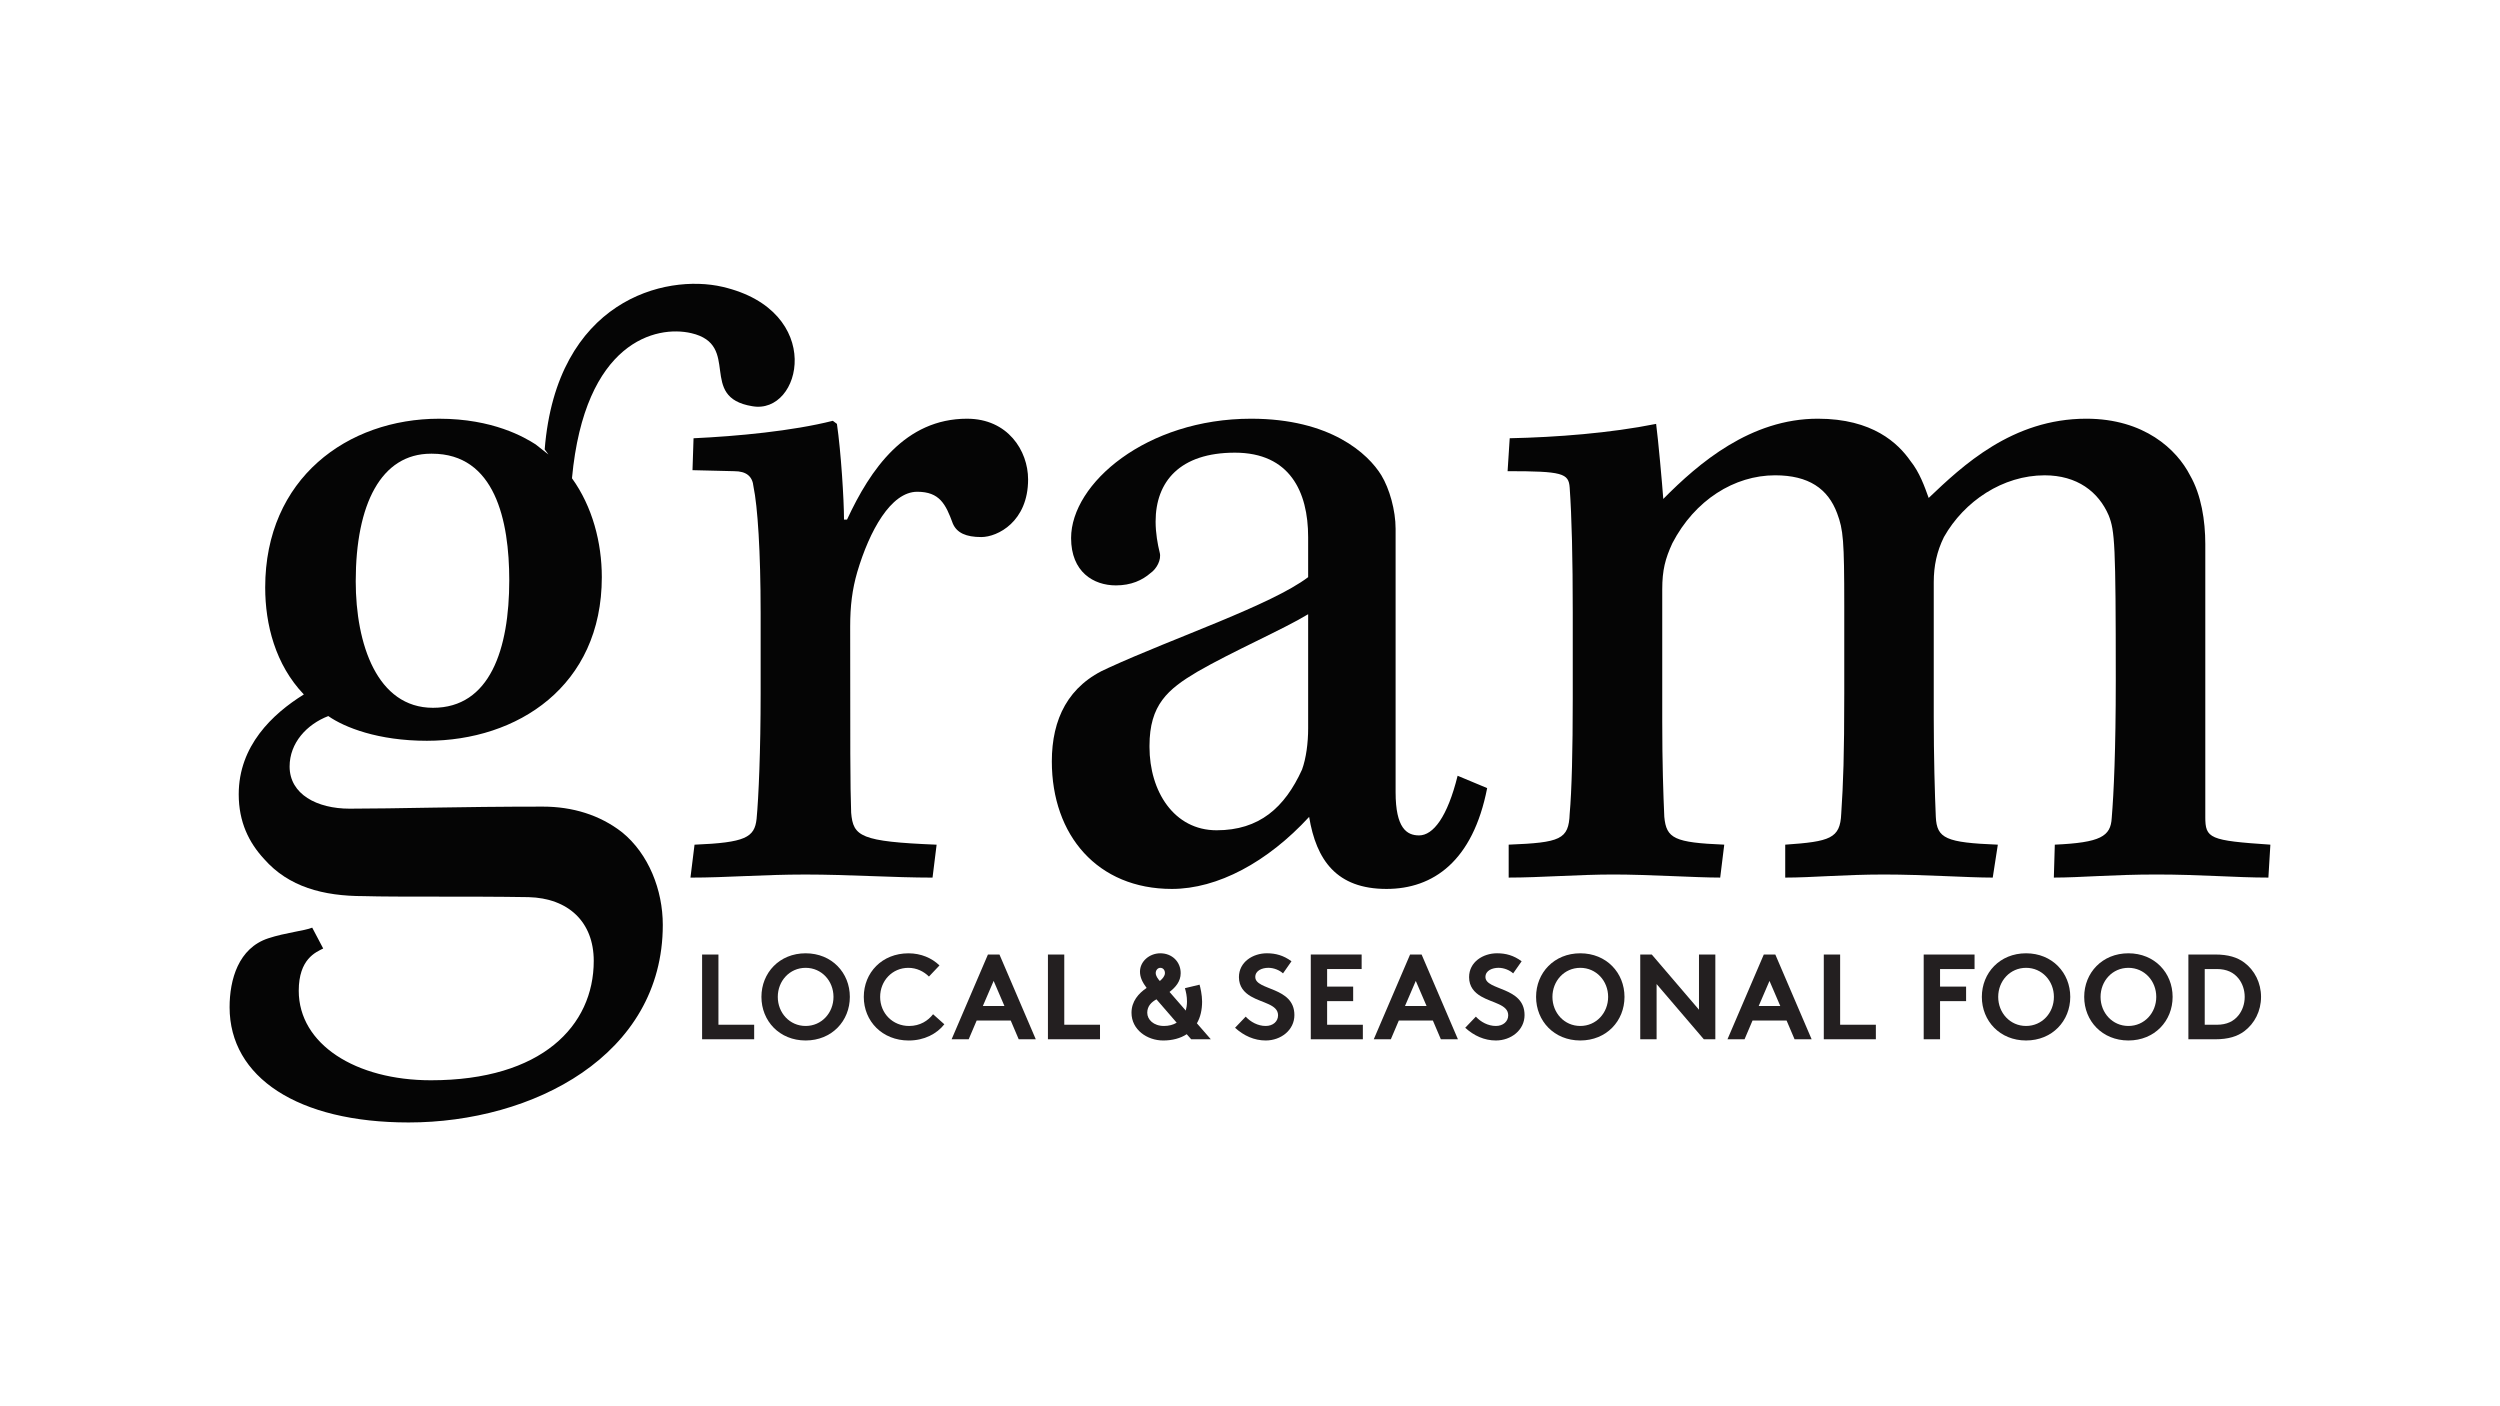
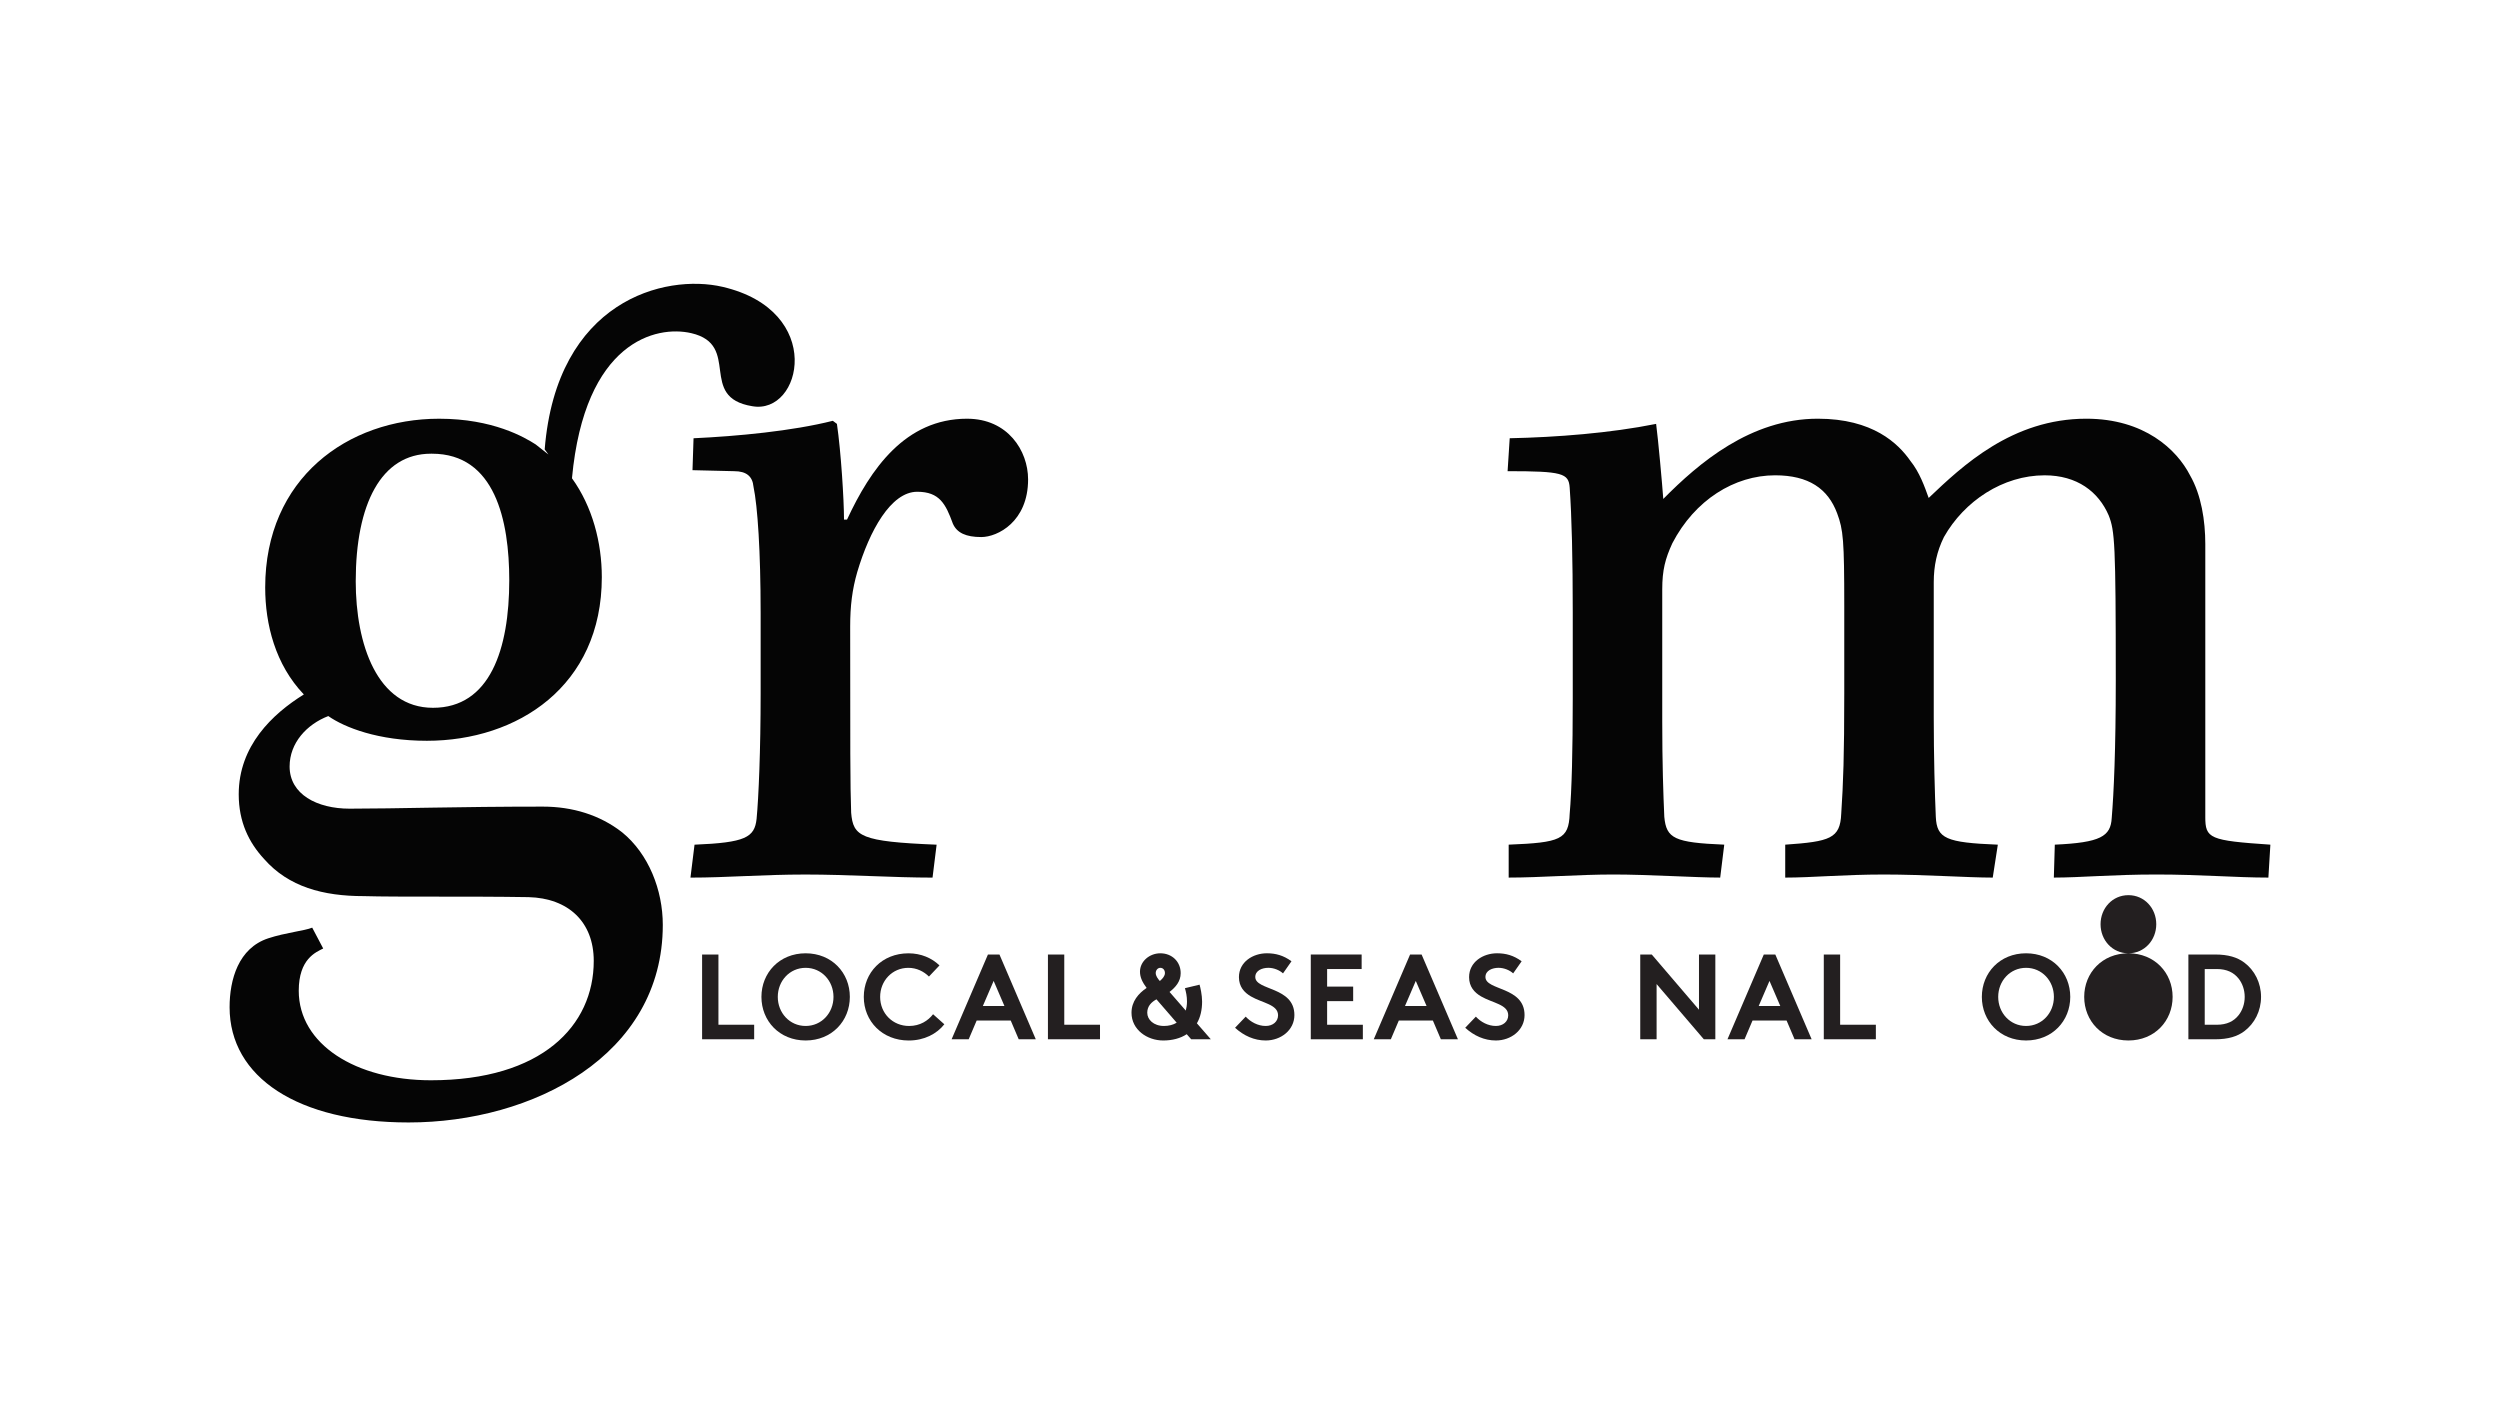
<svg xmlns="http://www.w3.org/2000/svg" id="Layer_1" data-name="Layer 1" viewBox="0 0 1920 1080">
  <defs>
    <style>
      .cls-1 {
        fill: #050505;
      }

      .cls-2 {
        fill: #231f20;
      }
    </style>
  </defs>
  <g>
    <path class="cls-1" d="M530.93,255.87c38.67,9.01,4.66,49.28,46.79,56.09,38.16,6.88,56.36-73.24-22.79-91.67-44.32-10.29-127.46,10.48-136.61,124.84l2.89,3.94-9.8-7.74c-8.56-5.5-32.79-19.75-74.17-19.75-70.32,0-133.57,45.84-133.57,129.6,0,28.45,7.82,59.26,29.68,82.16-24.19,15.01-50.01,39.51-50.01,76.67,0,21.31,7.82,37.09,19.54,49.75,18.78,21.36,45.29,28.46,76.5,28.46,26.64.78,78.92,0,126.58.78,30.46.8,50.04,18.95,50.04,48.99,0,49.79-39.89,91.66-125.04,91.66-57.77,0-101.52-27.67-101.52-68.74,0-24.5,13.17-29.61,18.78-32.47l-8.44-16.01c-5.76,2.42-20.56,3.82-33.78,8.2-22.85,7.54-29.67,31.59-29.67,52.93,0,53.73,52.31,88.49,137.47,88.49,95.28,0,195.23-51.35,195.23-151.7,0-26.87-10.89-54.55-31.21-71.11-17.2-13.43-38.26-19.76-60.92-19.76-64.83,0-112.45,1.58-148.4,1.58-25.02,0-46.08-11.03-46.08-32.39,0-18.18,13.25-32.4,29.71-38.73,12.42,8.7,38.24,18.98,75.72,18.98,69.52,0,134.35-41.9,134.35-125.65,0-26.56-7.22-54.21-22.92-75.97,9.78-105.24,64.8-117.7,91.65-111.43ZM332.54,543.59c-42.97,0-59.34-48.96-59.34-97.16,0-59.27,19.5-97.99,57.77-97.99h.8c48.44,0,59.34,51.34,59.34,97.19,0,52.93-14.8,97.96-58.56,97.96Z" />
    <path class="cls-1" d="M742.75,321.57c-47.63,0-74.23,38.73-92.22,77.46h-2.33c0-15.03-2.32-52.16-5.44-73.49l-3.16-2.36c-31.24,7.89-73.39,11.84-106.96,13.41l-.8,24.51,32,.77c9.4,0,14.1,3.95,14.84,11.89,3.16,15,5.49,49.75,5.49,97.17v61.63c0,43.46-1.53,79.82-3.11,96.38-1.58,14.25-8.6,18.18-47.66,19.78l-3.13,25.29c28.1,0,55.48-2.37,88.27-2.37s67.94,2.37,97.65,2.37l3.13-25.29c-58.61-2.37-64.08-6.33-65.63-24.51-.75-18.95-.75-55.28-.75-143.03,0-15.78,1.55-28.43,5.44-41.87,9.37-31.59,25.81-61.63,46.05-61.63,17.2,0,21.9,9.48,27.38,24.5,3.13,7.11,10.11,10.28,21.82,10.28,12.55,0,35.95-11.86,35.95-44.26,0-22.11-15.62-46.62-46.82-46.62Z" />
-     <path class="cls-1" d="M1089.8,641.59c-9.38,0-17.98-5.53-17.98-33.17v-202.3c0-14.23-4.7-30.82-10.93-41.07-10.15-16.59-39.07-43.48-100.03-43.48-80.42,0-138.26,49.77-138.26,91.66,0,26.07,17.24,36.35,34.4,36.35,11.73,0,20.28-3.95,26.61-9.48,4.6-3.14,8.56-10.28,7.02-15.8-1.58-6.33-3.13-15.03-3.13-23.71,0-30.81,18.71-52.94,60.89-52.94s56.26,30.03,56.26,64.8v30.81c-28.13,21.34-103.14,46.6-153.13,69.54-31.26,13.44-43.72,39.52-43.72,71.94,0,56.85,35.15,97.96,92.18,97.96,35.15,0,73.43-20.56,105.43-55.33,5.49,33.21,21.07,55.33,59.39,55.33,35.93,0,66.39-21.34,77.33-77.44l-22.69-9.48c-7.82,31.59-18.71,45.82-29.64,45.82ZM1004.66,559.41c0,11.06-1.53,22.92-4.69,31.61-13.31,29.26-32.84,46.63-65.63,46.63s-51.53-30.03-51.53-63.99v-.81c0-31.59,14-43.45,36.66-56.9,27.33-15.8,65.66-32.4,85.19-44.23v87.69Z" />
    <path class="cls-1" d="M1693.67,627.35v-209.38c0-18.18-3.08-37.93-11.73-52.93-10.13-19.78-35.11-43.48-79.66-43.48-57.01,0-95.29,36.35-121.06,60.86-3.11-8.69-7.02-19.76-14.04-28.46-9.38-13.44-28.88-32.4-71.1-32.4-51.53,0-91.38,33.98-118.69,61.63-.78-11.05-3.91-45.82-5.49-57.65-35.11,7.08-76.54,10.28-112.45,11.03l-1.62,25.29c42.19,0,46.92,1.59,47.68,12.62,1.58,22.14,2.36,54.55,2.36,95.63v66.38c0,39.52-.78,71.11-2.36,88.5-.75,19.75-7.04,22.11-46.85,23.7v25.29c24.19,0,53.9-2.37,80.42-2.37s63.33,2.37,82.03,2.37l3.11-25.29c-38.28-1.59-44.5-4.72-46.04-21.35-.8-18.14-1.58-41.07-1.58-73.46v-101.16c0-14.98,2.32-23.69,7.77-35.54,17.24-33.2,47.69-52.15,78.9-52.15,25.77,0,40.61,10.25,47.66,29.22,4.71,12.65,5.46,20.56,5.46,71.13v67.16c0,47.43-.75,68.76-2.33,92.46-.8,18.98-8.6,21.32-43.01,23.7v25.29c20.33,0,45.34-2.37,75.83-2.37s64.01,2.37,83.54,2.37l3.91-25.29c-39.86-1.59-46.84-4.72-47.63-21.35-.78-17.34-1.58-46.6-1.58-76.63v-103.52c0-12.62,2.37-23.7,7.82-34.76,15.62-27.64,45.33-47.4,77.34-47.4,24.97,0,41.38,12.62,49.2,30.79,4.66,11.87,5.44,21.36,5.44,126.46,0,53.73-1.53,86.91-3.11,105.85-.75,14.23-8.6,18.97-43.72,20.56l-.74,25.29c20.28,0,45.21-2.37,78.83-2.37s60.92,2.37,85.94,2.37l1.53-25.29c-46.84-3.16-49.99-4.72-49.99-21.35Z" />
  </g>
  <g>
    <path class="cls-2" d="M539.2,733.06h12.56v53.94h27.44v11.16h-39.99v-65.11Z" />
    <path class="cls-2" d="M618.73,732.13c20.09,0,33.95,14.98,33.95,33.48s-13.86,33.48-33.95,33.48-33.95-14.98-33.95-33.48,13.86-33.48,33.95-33.48ZM618.73,787.94c12.28,0,21.39-10.05,21.39-22.33s-9.12-22.32-21.39-22.32-21.39,10.05-21.39,22.32,9.11,22.33,21.39,22.33Z" />
    <path class="cls-2" d="M675.95,765.62c0,12.65,9.67,22.33,22.23,22.33,8.47,0,14.61-4.09,18.42-9.02l8.65,7.72c-5.77,7.35-15.44,12.46-27.35,12.46-20.28,0-34.51-14.79-34.51-33.48s14.04-33.48,34.32-33.48c9.67,0,17.95,3.63,23.81,9.3l-8.09,8.55c-3.91-3.9-9.4-6.7-15.81-6.7-12.37,0-21.67,9.95-21.67,22.32Z" />
    <path class="cls-2" d="M730.84,798.17l27.9-65.11h8.84l27.9,65.11h-13.11l-6.14-14.42h-26.14l-6.14,14.42h-13.11ZM754.84,772.59h16.56l-8.28-19.25-8.28,19.25Z" />
    <path class="cls-2" d="M804.8,733.06h12.56v53.94h27.44v11.16h-39.99v-65.11Z" />
    <path class="cls-2" d="M921.26,756.22c.65,2.23,1.95,7.91,1.95,13.02,0,6.32-1.3,12.09-4,16.65l10.7,12.28h-15.07l-3.44-3.91c-4.75,3.16-11.07,4.84-18.04,4.84-12.37,0-24.37-8.28-24.37-21.3,0-8.74,5.39-14.88,11.62-19.07-3.16-4.19-5.11-8.09-5.11-12.46,0-8,7.35-14.14,15.63-14.14,9.02,0,15.63,6.51,15.63,15.26,0,6.42-4,10.88-8.56,14.42l12.47,14.32c.56-2.05.93-4.46.93-6.98,0-4-.75-7.35-1.58-10.23l11.25-2.7ZM893.92,787.94c3.63,0,7.07-.84,9.77-2.51l-15.53-17.95c-3.72,2.05-7.07,5.11-7.07,10.32s4.84,10.14,12.84,10.14ZM891.13,743.29c-2.05,0-3.53,1.86-3.53,4s1.49,4.28,3.16,6.14c2.23-1.95,3.91-3.91,3.91-6.14s-1.39-4-3.53-4Z" />
    <path class="cls-2" d="M956.71,780.78c3.72,4.09,9.4,7.16,15.35,7.16,5.58,0,9.49-3.44,9.49-8.19,0-8.37-12.09-9.39-20.84-14.51-5.11-2.98-9.21-7.44-9.21-14.79,0-11.63,10.69-18.33,21.48-18.33,6.6,0,12.74,1.58,18.88,6.14l-6.51,9.3c-2.6-2.42-6.97-4.28-11.25-4.28-4.74,0-10.04,2.05-10.04,7.07,0,10.51,30.04,7.26,30.04,29.21,0,11.53-10.32,19.53-22.04,19.53-8.74,0-16.83-3.63-23.53-9.77l8.18-8.56Z" />
    <path class="cls-2" d="M1019.23,744.22v13.49h20v11.16h-20v18.14h27.44v11.16h-39.99v-65.11h39.06v11.16h-26.51Z" />
    <path class="cls-2" d="M1055.05,798.17l27.9-65.11h8.84l27.9,65.11h-13.11l-6.14-14.42h-26.14l-6.14,14.42h-13.11ZM1079.04,772.59h16.56l-8.28-19.25-8.28,19.25Z" />
    <path class="cls-2" d="M1133.47,780.78c3.72,4.09,9.4,7.16,15.35,7.16,5.58,0,9.49-3.44,9.49-8.19,0-8.37-12.09-9.39-20.84-14.51-5.11-2.98-9.21-7.44-9.21-14.79,0-11.63,10.69-18.33,21.48-18.33,6.6,0,12.74,1.58,18.88,6.14l-6.51,9.3c-2.6-2.42-6.97-4.28-11.25-4.28-4.74,0-10.04,2.05-10.04,7.07,0,10.51,30.04,7.26,30.04,29.21,0,11.53-10.32,19.53-22.04,19.53-8.74,0-16.83-3.63-23.53-9.77l8.18-8.56Z" />
-     <path class="cls-2" d="M1213.66,732.13c20.09,0,33.95,14.98,33.95,33.48s-13.86,33.48-33.95,33.48-33.95-14.98-33.95-33.48,13.86-33.48,33.95-33.48ZM1213.66,787.94c12.28,0,21.39-10.05,21.39-22.33s-9.12-22.32-21.39-22.32-21.39,10.05-21.39,22.32,9.11,22.33,21.39,22.33Z" />
    <path class="cls-2" d="M1259.71,733.06h8.84l36.27,42.41v-42.41h12.56v65.11h-8.84l-36.27-42.41v42.41h-12.56v-65.11Z" />
    <path class="cls-2" d="M1326.7,798.17l27.9-65.11h8.84l27.9,65.11h-13.11l-6.14-14.42h-26.14l-6.14,14.42h-13.11ZM1350.69,772.59h16.56l-8.28-19.25-8.28,19.25Z" />
    <path class="cls-2" d="M1400.66,733.06h12.56v53.94h27.44v11.16h-39.99v-65.11Z" />
-     <path class="cls-2" d="M1489.96,744.22v13.49h20v11.16h-20v29.3h-12.56v-65.11h39.06v11.16h-26.51Z" />
    <path class="cls-2" d="M1556.01,732.13c20.09,0,33.95,14.98,33.95,33.48s-13.86,33.48-33.95,33.48-33.95-14.98-33.95-33.48,13.86-33.48,33.95-33.48ZM1556.01,787.94c12.28,0,21.39-10.05,21.39-22.33s-9.12-22.32-21.39-22.32-21.39,10.05-21.39,22.32,9.11,22.33,21.39,22.33Z" />
-     <path class="cls-2" d="M1634.62,732.13c20.09,0,33.95,14.98,33.95,33.48s-13.86,33.48-33.95,33.48-33.95-14.98-33.95-33.48,13.86-33.48,33.95-33.48ZM1634.62,787.94c12.28,0,21.39-10.05,21.39-22.33s-9.12-22.32-21.39-22.32-21.39,10.05-21.39,22.32,9.11,22.33,21.39,22.33Z" />
+     <path class="cls-2" d="M1634.62,732.13c20.09,0,33.95,14.98,33.95,33.48s-13.86,33.48-33.95,33.48-33.95-14.98-33.95-33.48,13.86-33.48,33.95-33.48Zc12.28,0,21.39-10.05,21.39-22.33s-9.12-22.32-21.39-22.32-21.39,10.05-21.39,22.32,9.11,22.33,21.39,22.33Z" />
    <path class="cls-2" d="M1701.14,733.06c10.32,0,17.11,2.23,22.41,6.14,8,5.95,12.93,15.62,12.93,26.41s-4.93,20.46-12.93,26.42c-5.3,3.91-12.09,6.14-22.41,6.14h-20.46v-65.11h20.46ZM1719.18,751.48c-3.63-4.56-8.93-7.26-16.65-7.26h-9.3v42.79h9.3c7.72,0,13.02-2.7,16.65-7.26,2.98-3.72,4.75-8.74,4.75-14.14s-1.77-10.42-4.75-14.14Z" />
  </g>
</svg>